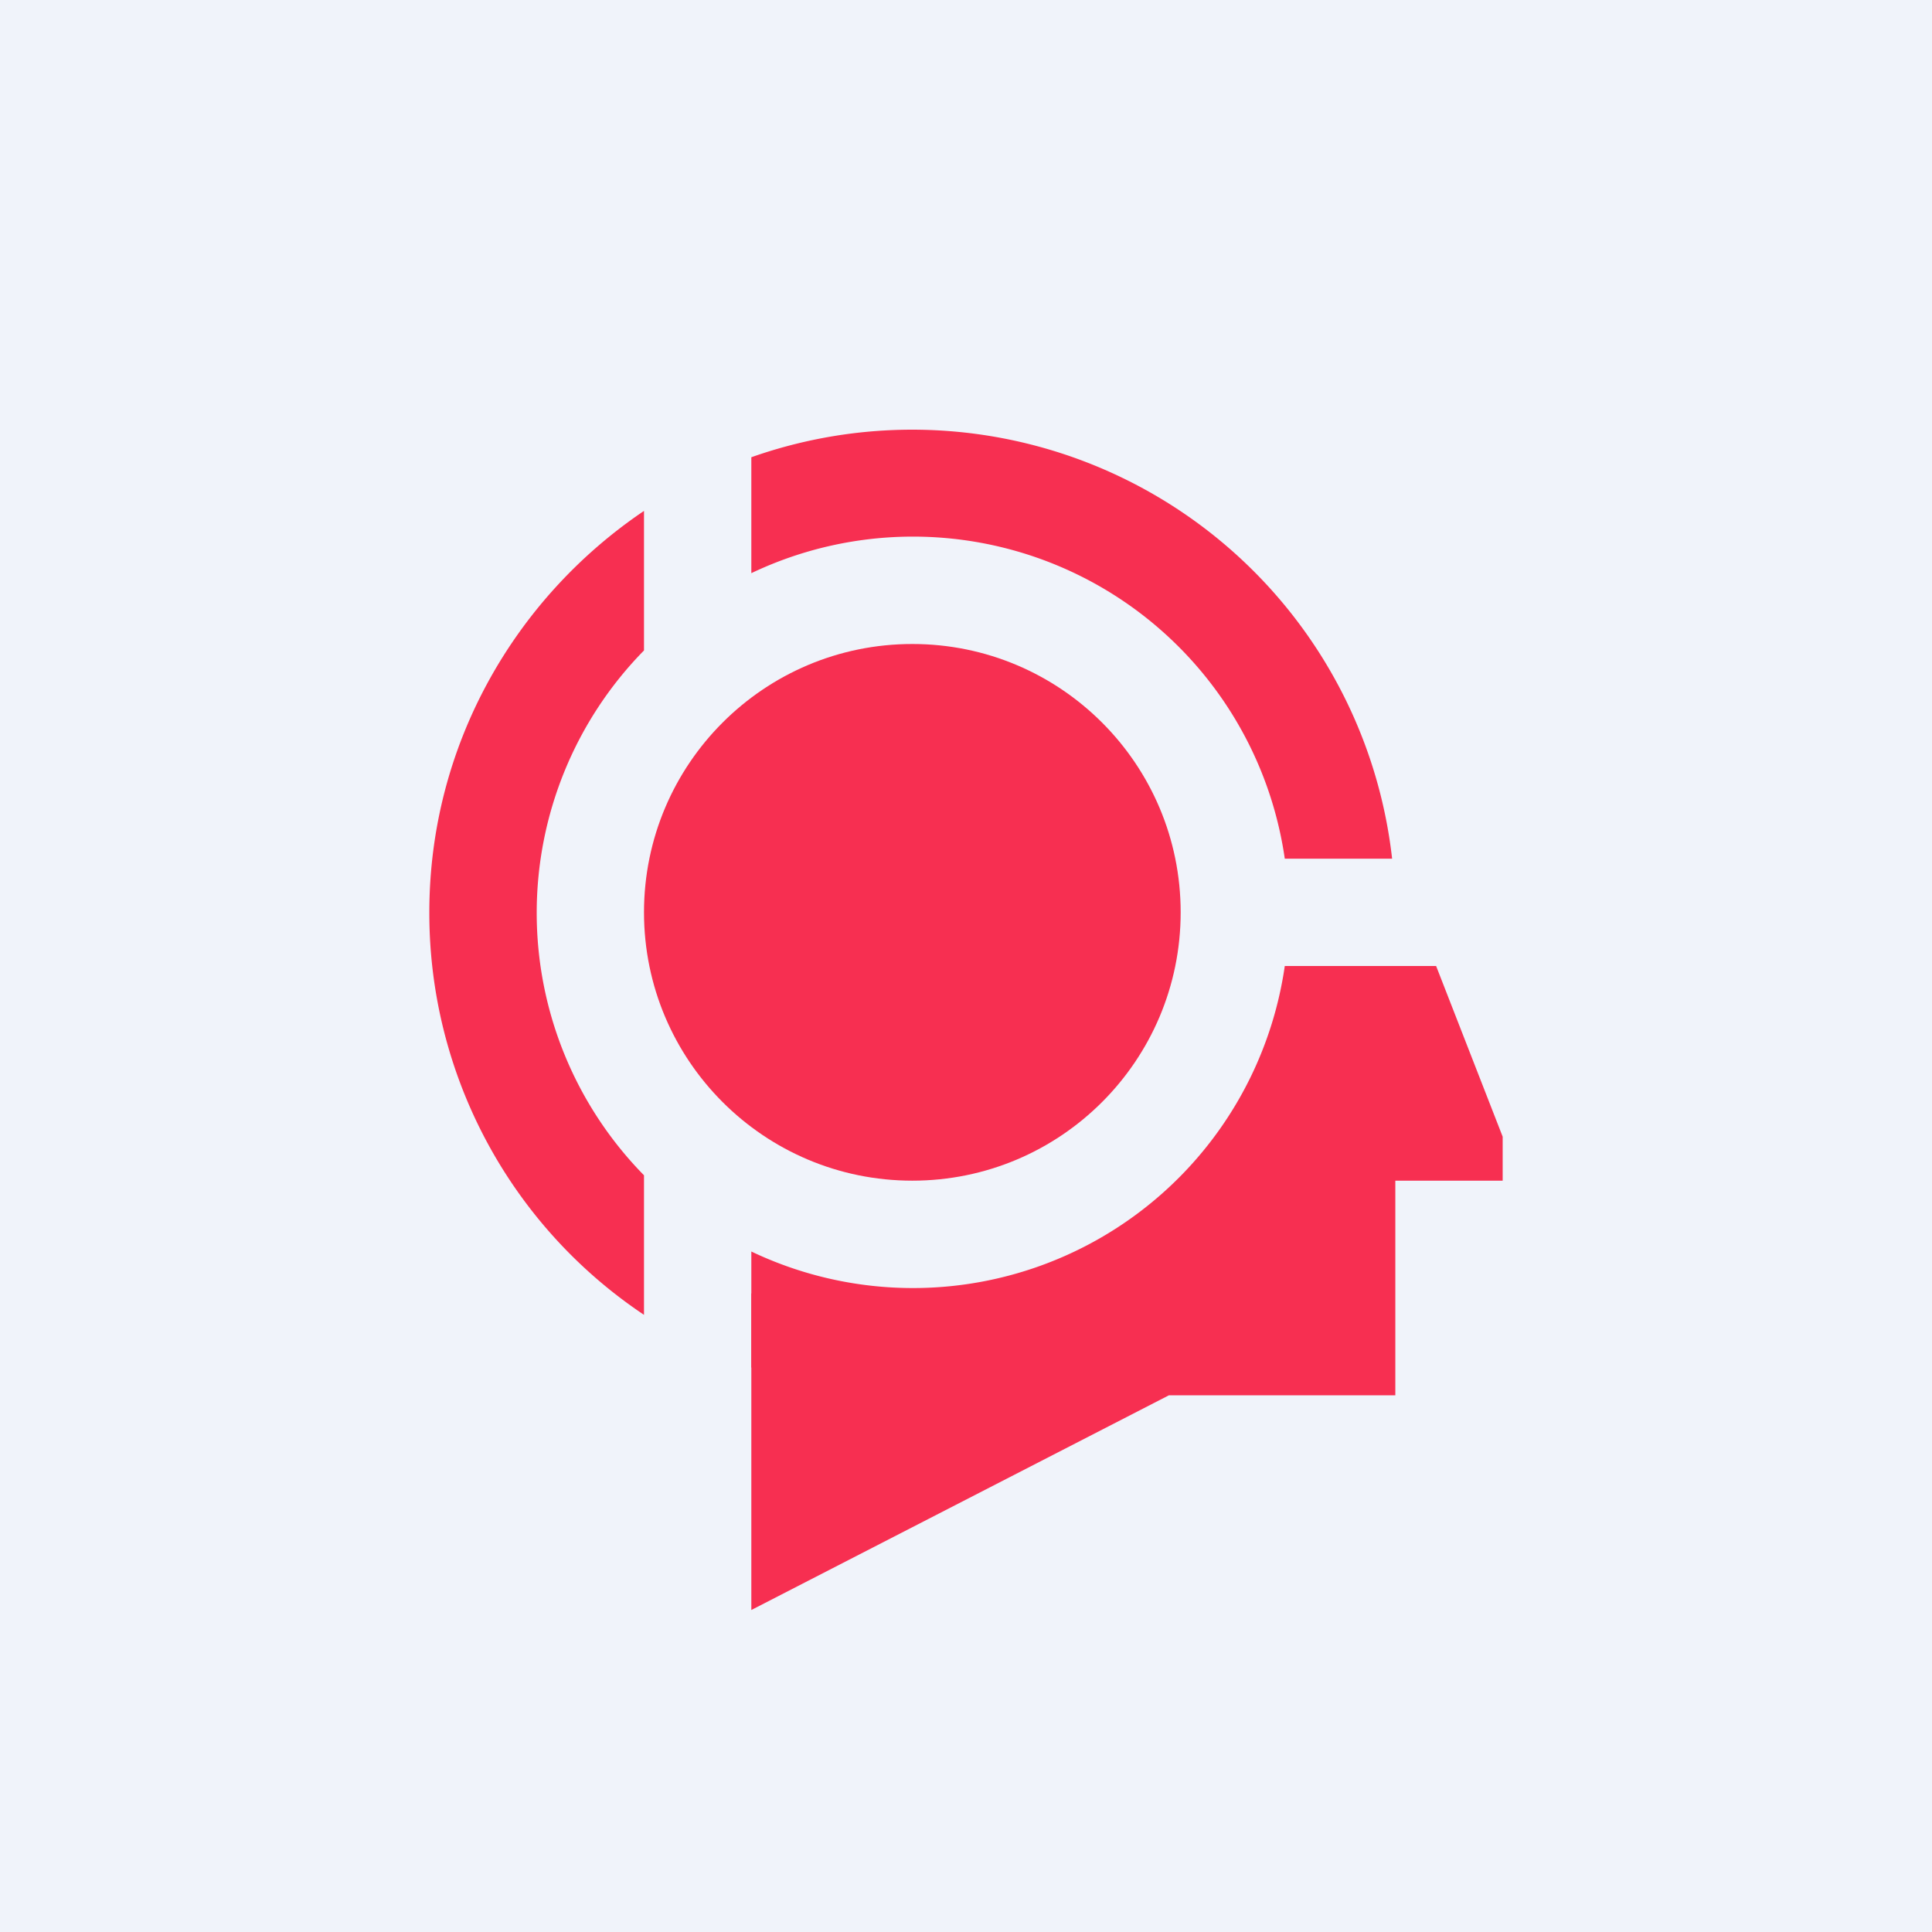
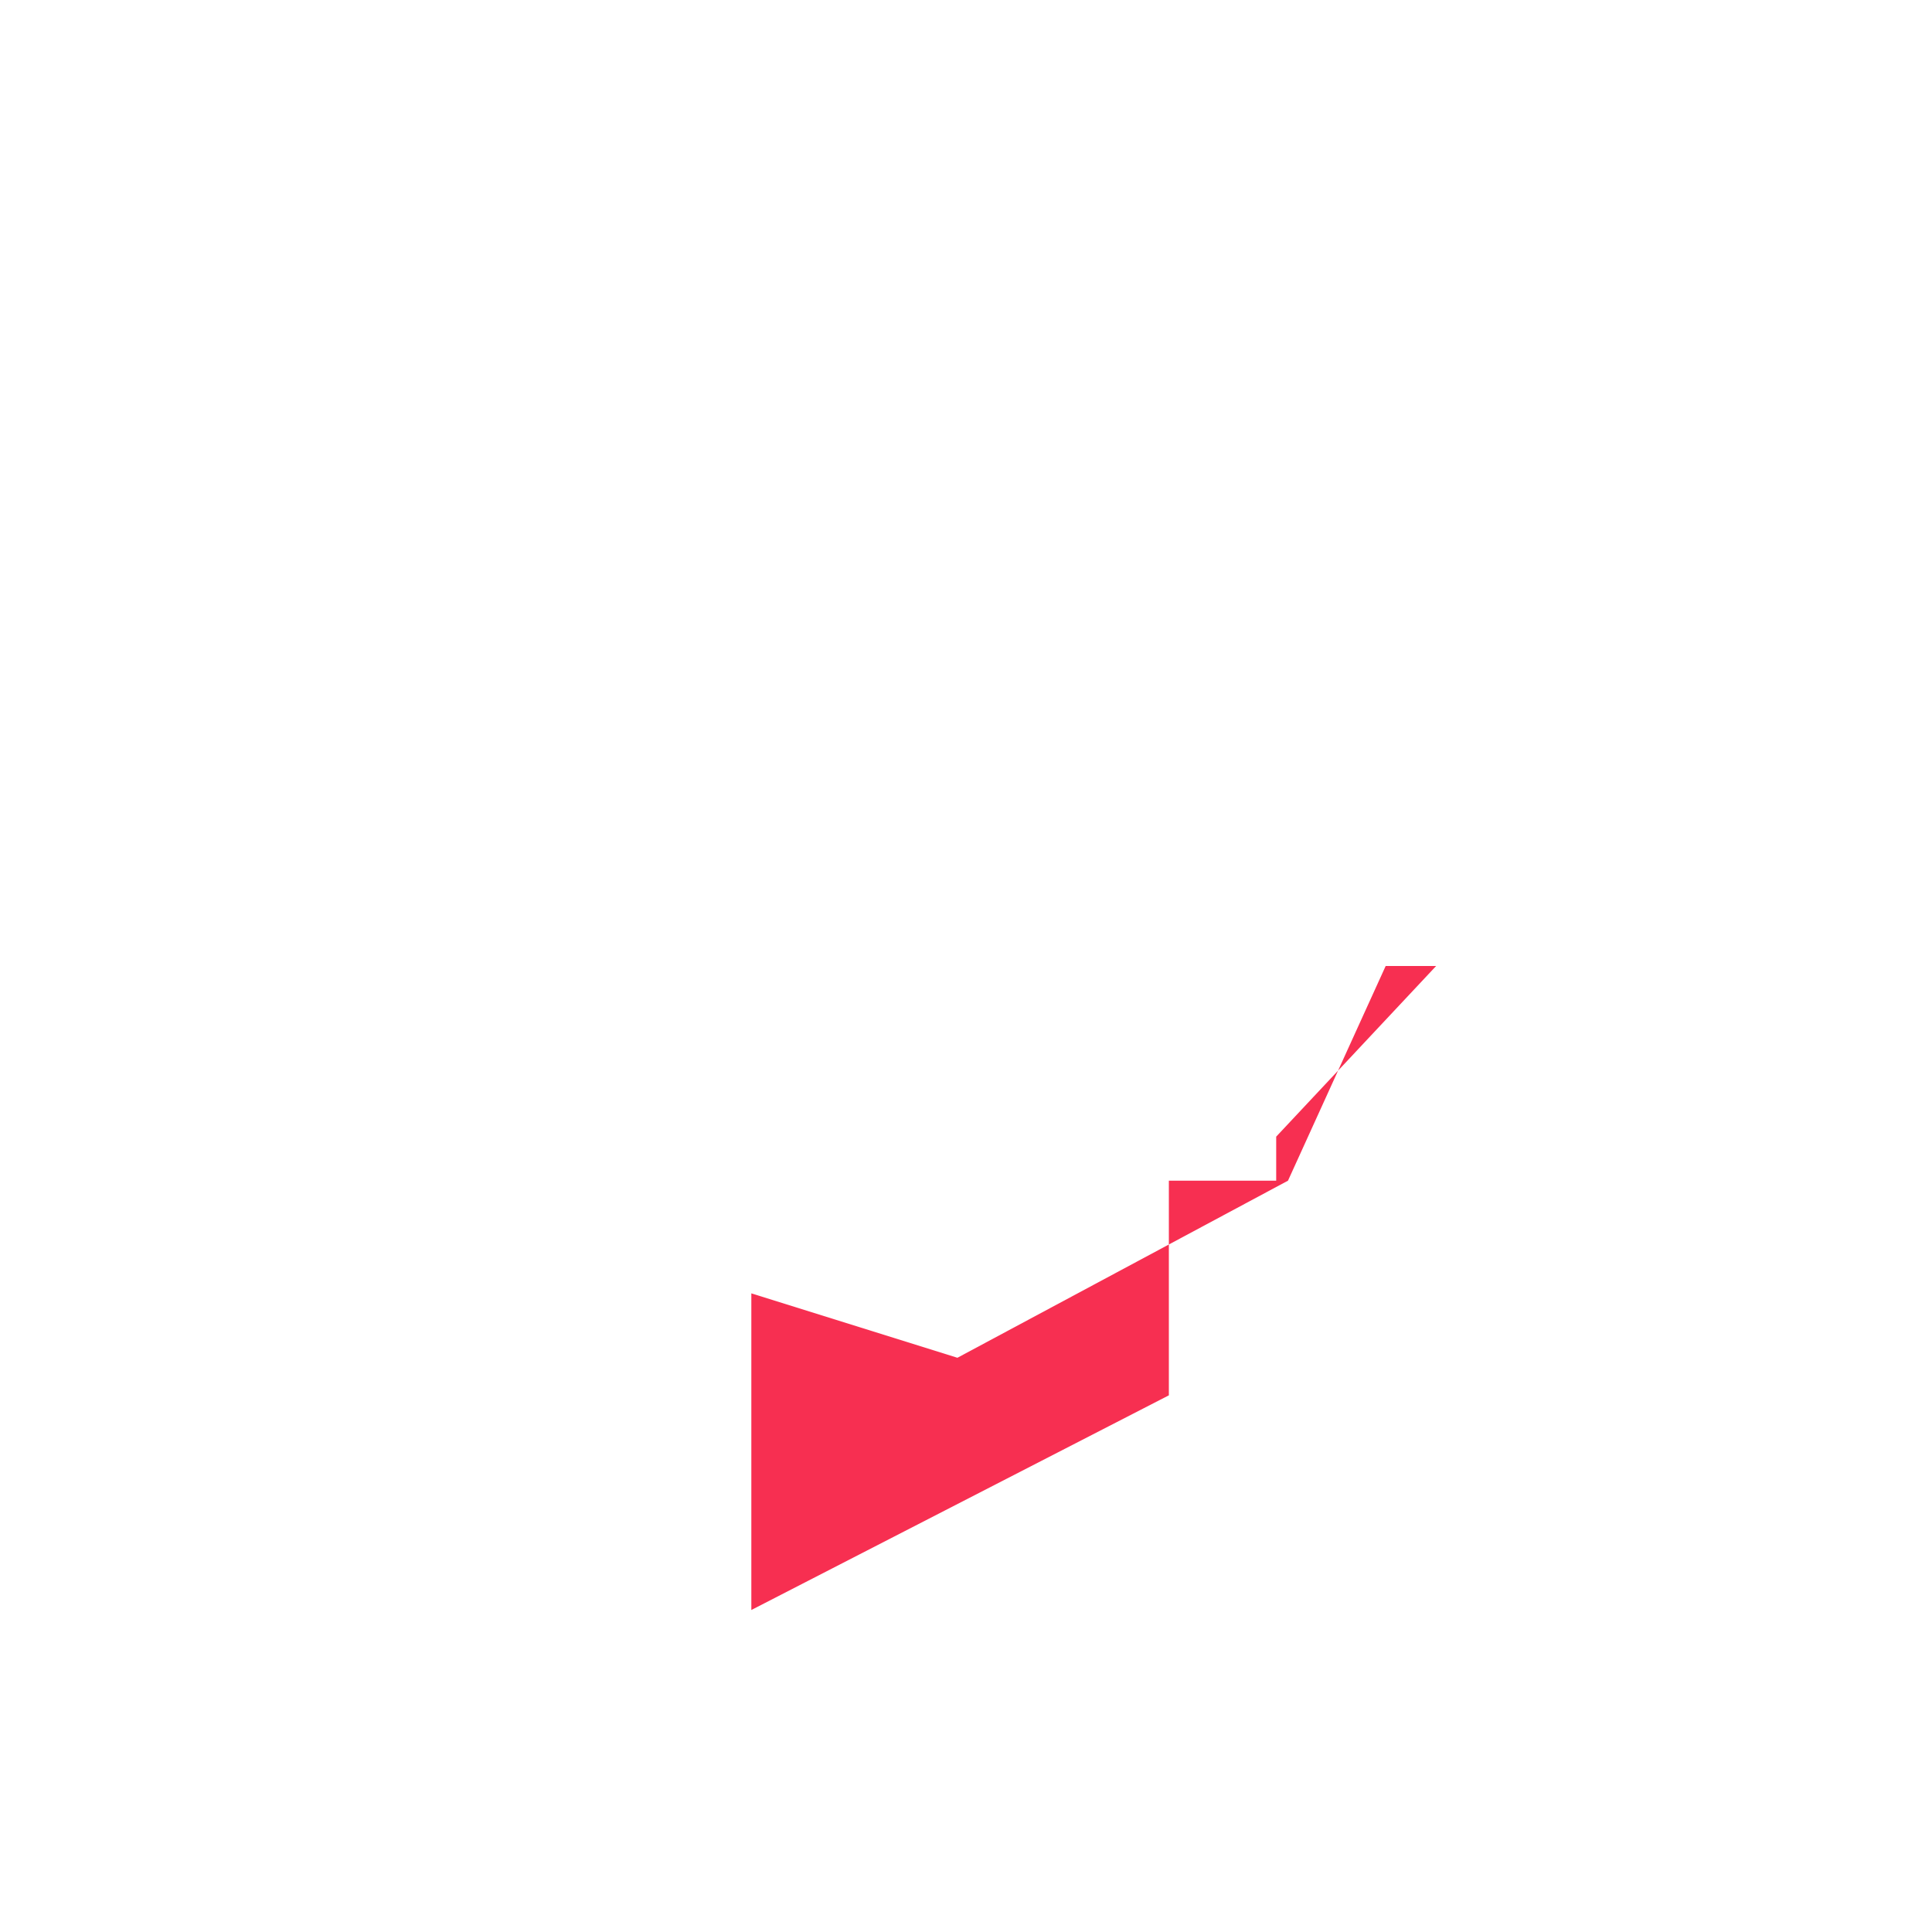
<svg xmlns="http://www.w3.org/2000/svg" width="18" height="18" viewBox="0 0 18 18">
-   <path fill="#F0F3FA" d="M0 0h18v18H0z" />
-   <path d="M13.38 9h-.47L12 11l-3.08 1.65-1.92-.6V15l3.89-2H13v-2h1v-.41L13.38 9Z" fill="#F72F51" />
-   <circle cx="8.5" cy="8.5" r="2.5" fill="#F72F51" />
-   <path d="M12.97 9h-1A3.5 3.5 0 0 1 7 11.66v1.08A4.5 4.5 0 0 0 12.97 9Zm0-1h-1A3.5 3.5 0 0 0 7 5.34V4.26A4.5 4.5 0 0 1 12.97 8ZM4 8.5c0-1.56.8-2.93 2-3.74v1.3a3.49 3.49 0 0 0 0 4.89v1.3A4.5 4.5 0 0 1 4 8.5Z" fill="#F72F51" />
+   <path d="M13.38 9h-.47L12 11l-3.08 1.65-1.92-.6V15l3.89-2v-2h1v-.41L13.38 9Z" fill="#F72F51" />
</svg>